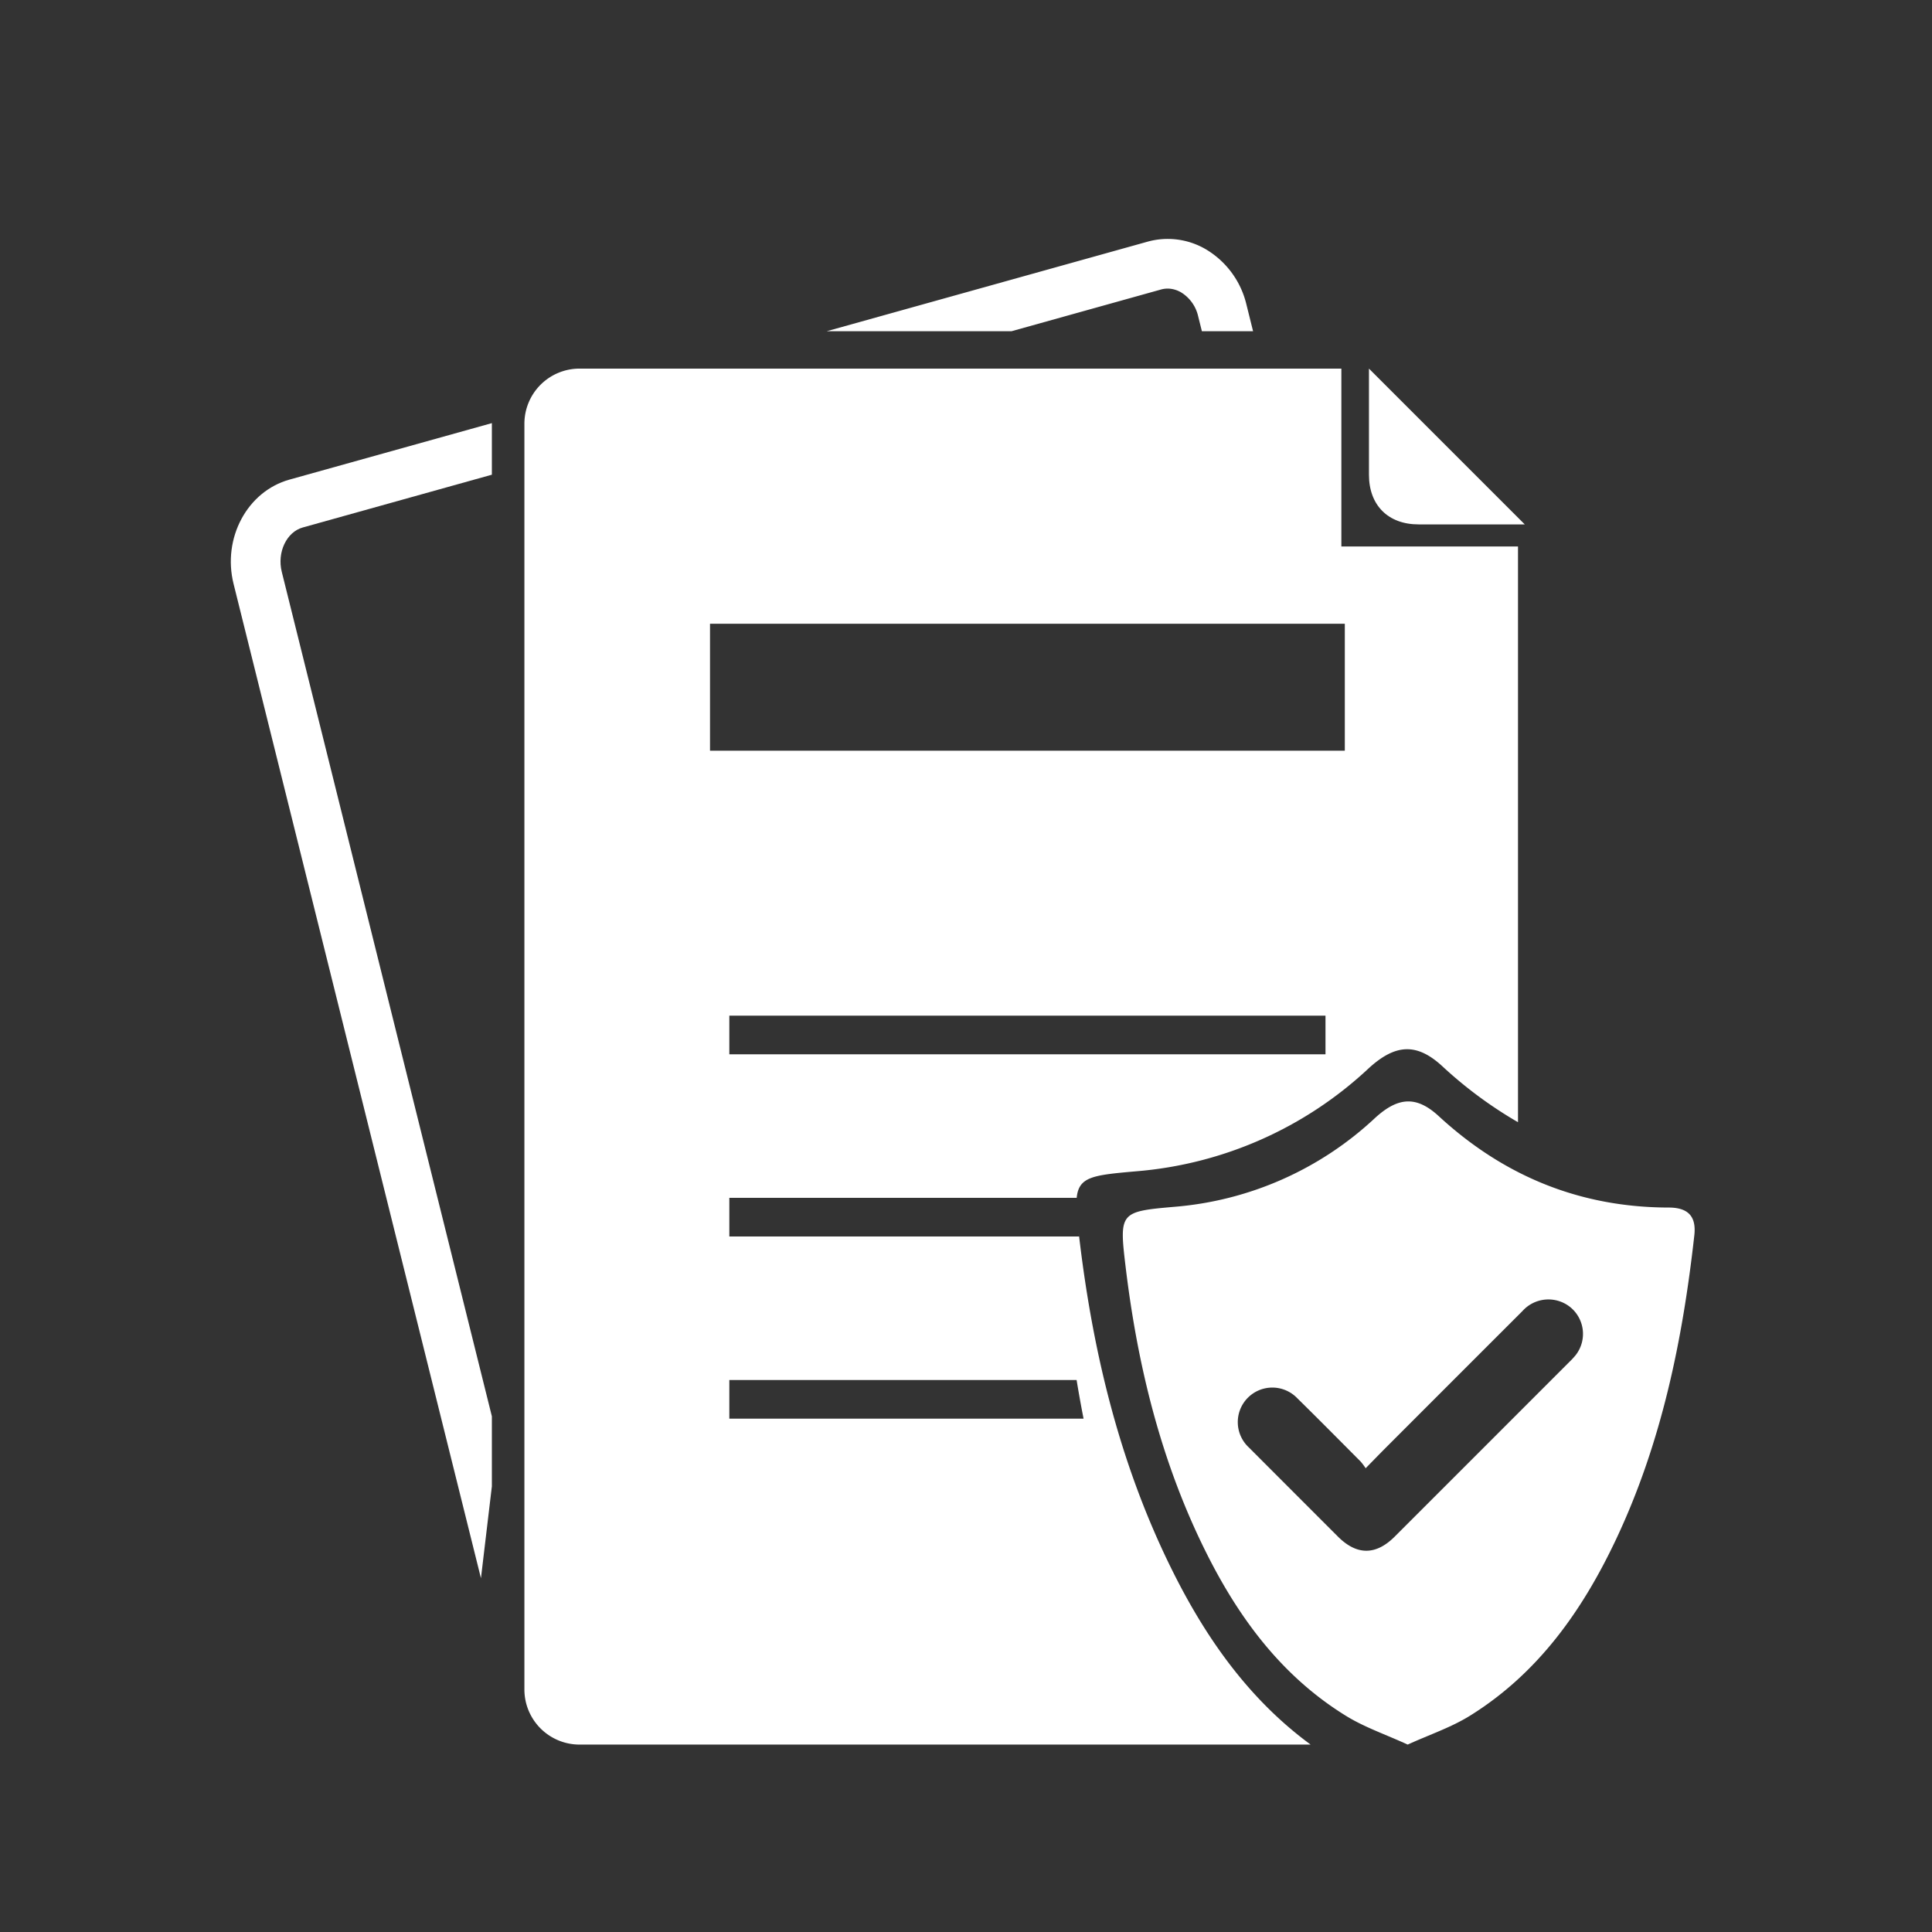
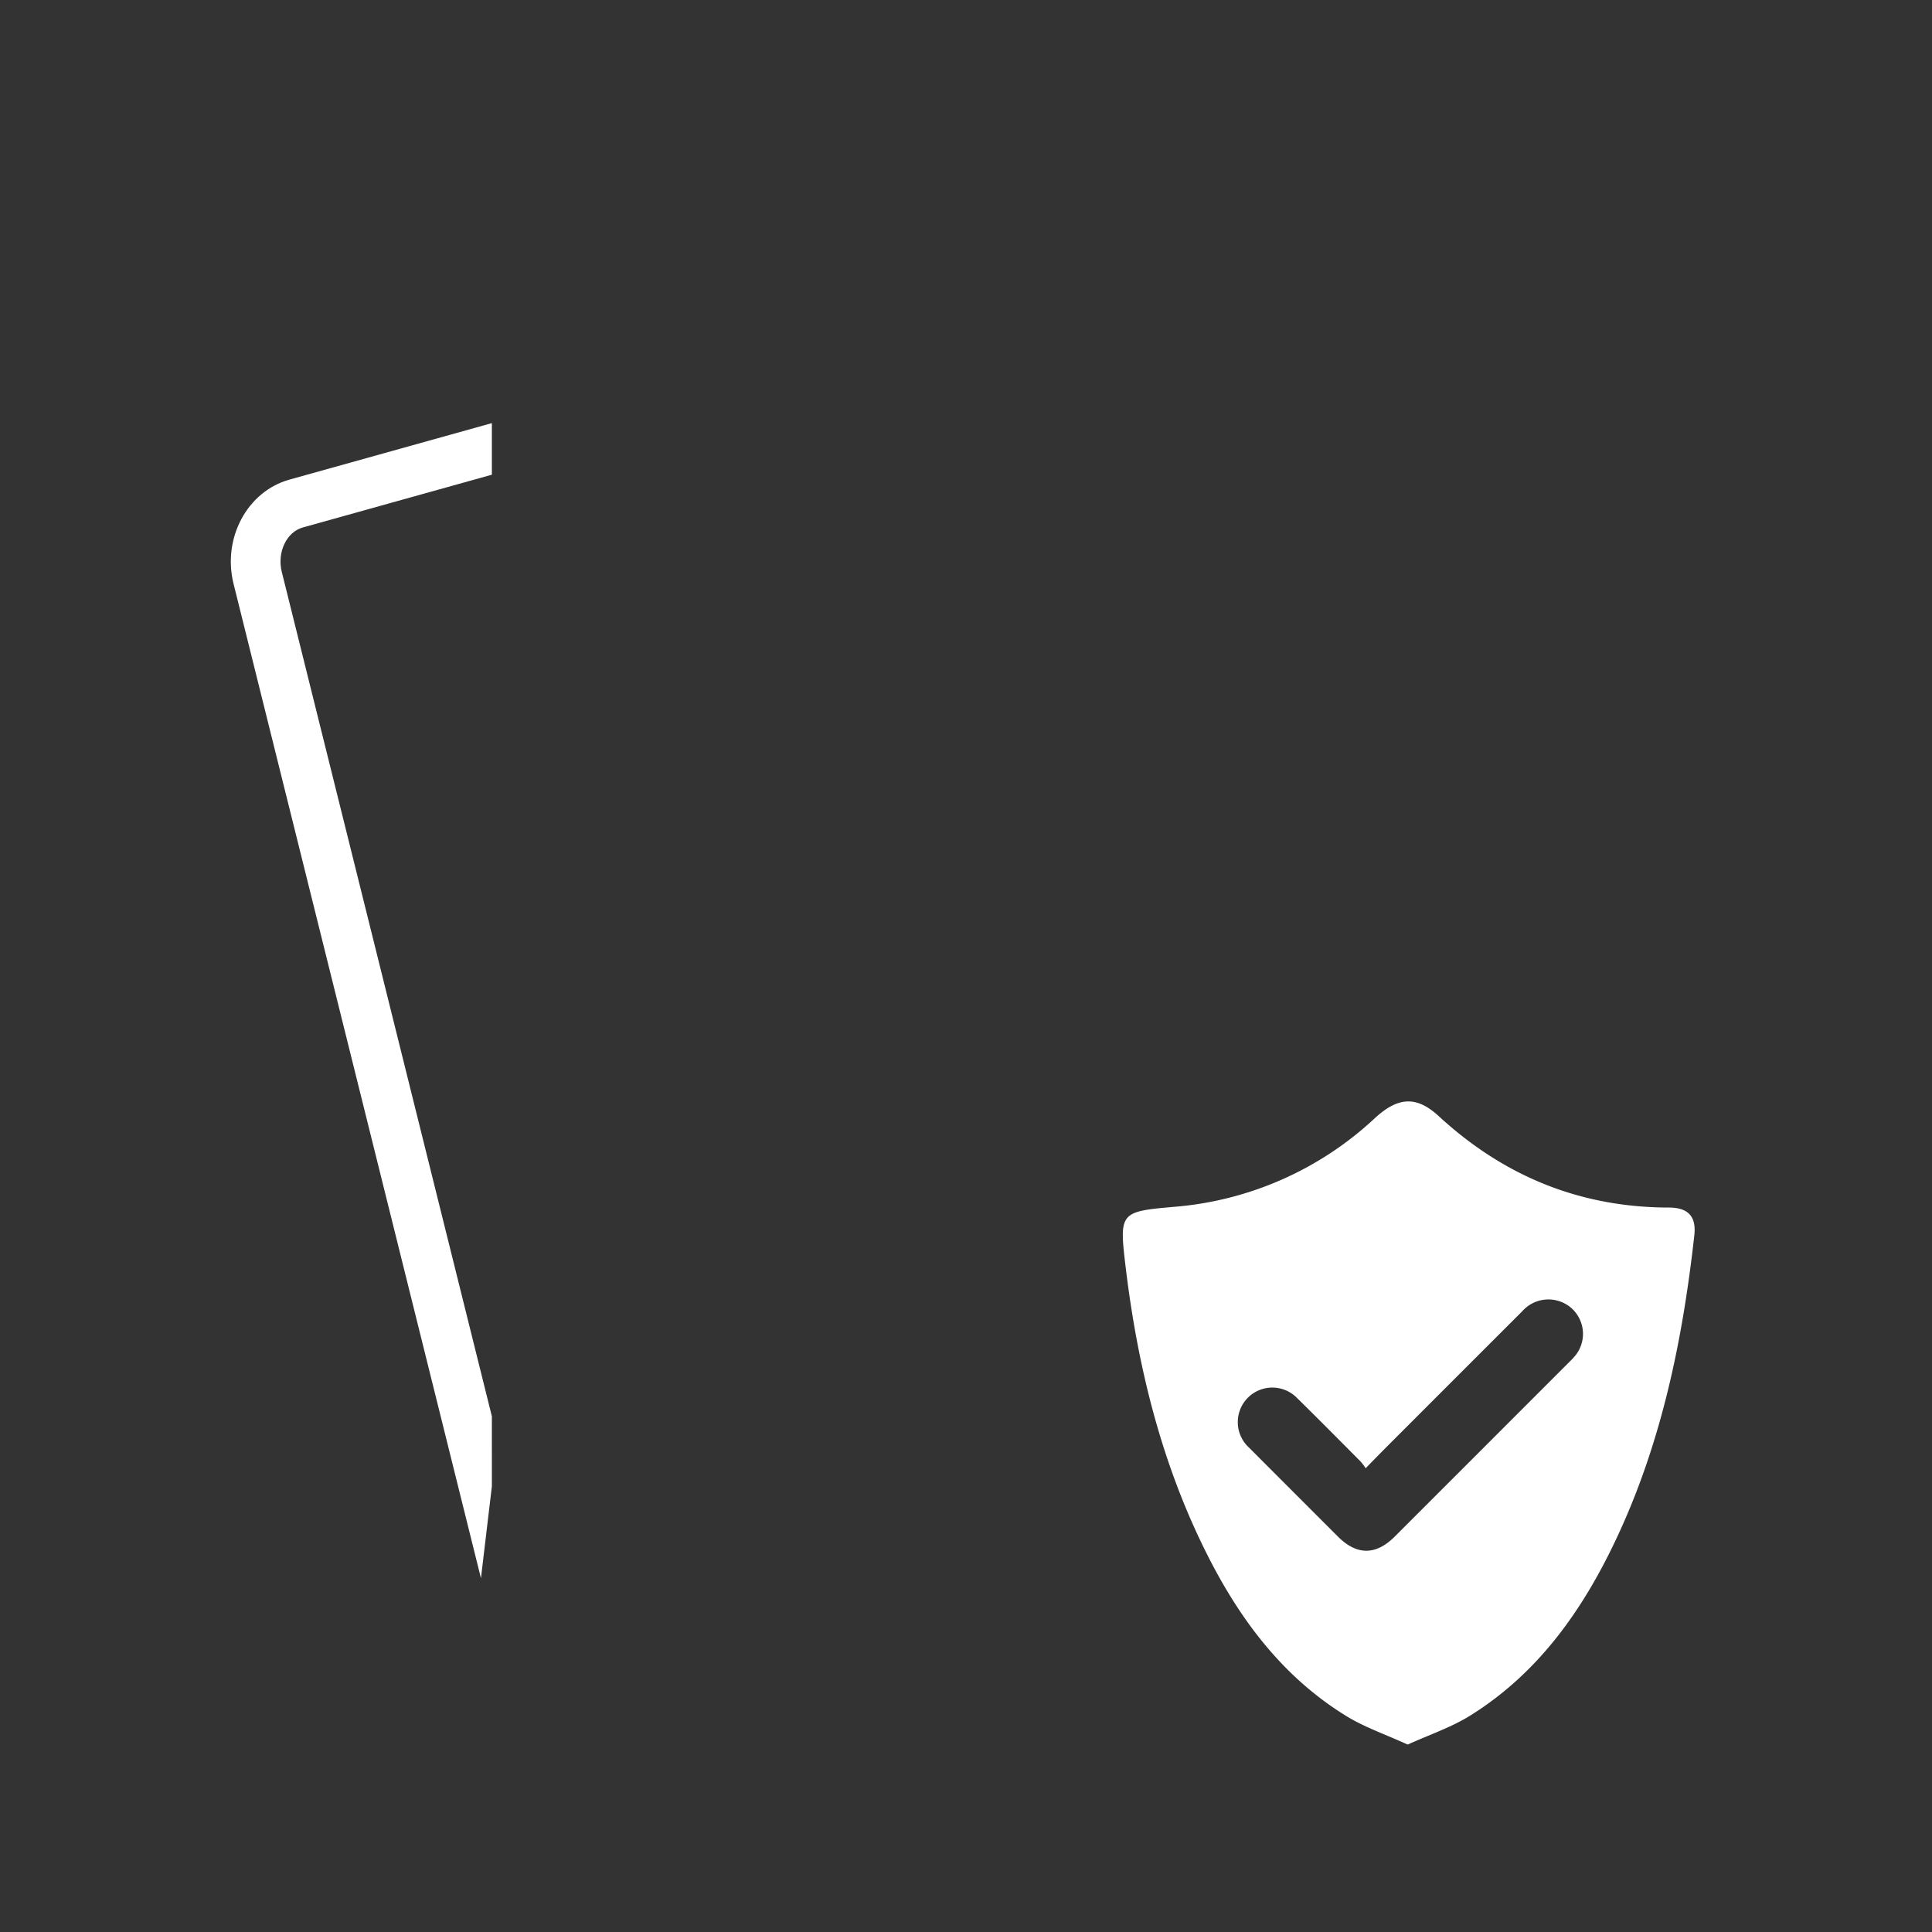
<svg xmlns="http://www.w3.org/2000/svg" id="Capa_1" data-name="Capa 1" viewBox="0 0 350 350">
  <rect x="0" y="0" width="350" height="350" fill="#333333" stroke="none" />
  <defs>
    <style>.cls-1{fill:#fff;}</style>
  </defs>
  <title>i</title>
  <path class="cls-1" d="M302.306,218.759c-16.079-.033-29.873-5.692-41.658-16.553-3.997-3.683-7.319-3.536-11.532.314a60.324,60.324,0,0,1-36.372,16.106c-9.772.855-10.008.989-8.86,10.611,2.177,18.251,6.516,35.954,14.85,52.469,5.948,11.788,13.714,22.133,25.149,29.165,3.32,2.042,7.103,3.331,11.134,5.176,3.955-1.802,7.87-3.106,11.279-5.225,12.347-7.675,20.378-19.058,26.471-31.964,8.235-17.445,12.054-36.042,14.175-55.064C307.322,220.385,305.856,218.766,302.306,218.759Zm-16.857,26.736a14.173,14.173,0,0,1-1.163,1.251q-15.805,15.812-31.615,31.618c-3.421,3.421-6.874,3.421-10.292.004q-8.078-8.076-16.148-16.159a6.257,6.257,0,1,1,8.775-8.915c3.864,3.795,7.672,7.646,11.493,11.485a11.425,11.425,0,0,1,.903,1.206c1.41-1.438,2.54-2.61,3.691-3.761q12.348-12.358,24.706-24.706a6.314,6.314,0,0,1,8.515-.838A6.249,6.249,0,0,1,285.449,245.495Z" />
-   <path class="cls-1" d="M183.263,60l27.048-7.548a4.479,4.479,0,0,1,1.745-.138,5.019,5.019,0,0,1,1.925.661,6.847,6.847,0,0,1,3.073,4.307L217.731,60h9.274l-1.217-4.891a15.889,15.889,0,0,0-7.276-9.912,13.655,13.655,0,0,0-10.62-1.415L149.78,60Z" />
  <path class="cls-1" d="M89.106,256.579,51.046,103.594c-.88-3.536.862-7.216,3.805-8.037l34.255-9.56V76.653L52.431,86.888C44.792,89.02,40.252,97.49,42.312,105.768L87.129,285.907l1.978-16.645Z" />
-   <path class="cls-1" d="M248,66.777v19.235C248,91.528,251.472,95,256.988,95h19.235Z" />
-   <path class="cls-1" d="M243,99V66.777H104.988A9.988,9.988,0,0,0,95,76.766V306.059a9.988,9.988,0,0,0,9.988,9.988H237.431c-10.854-7.961-18.591-18.716-24.679-30.781-9.654-19.132-14.68-39.639-17.202-60.781-.054-.456-.105-.887-.153-1.307.028.269.056.534.088.821h-63.36v-7h62.928c.374-3.83,2.908-4.119,10.761-4.806a69.88,69.88,0,0,0,42.133-18.657c4.88-4.46,8.729-4.63,13.359-.364A76.36,76.36,0,0,0,275,203.299V99ZM195.037,250q.574,3.515,1.261,7H132.125v-7ZM240.125,191h-108v-7h108Zm3.5-55h-115V113h115Z" />
</svg>